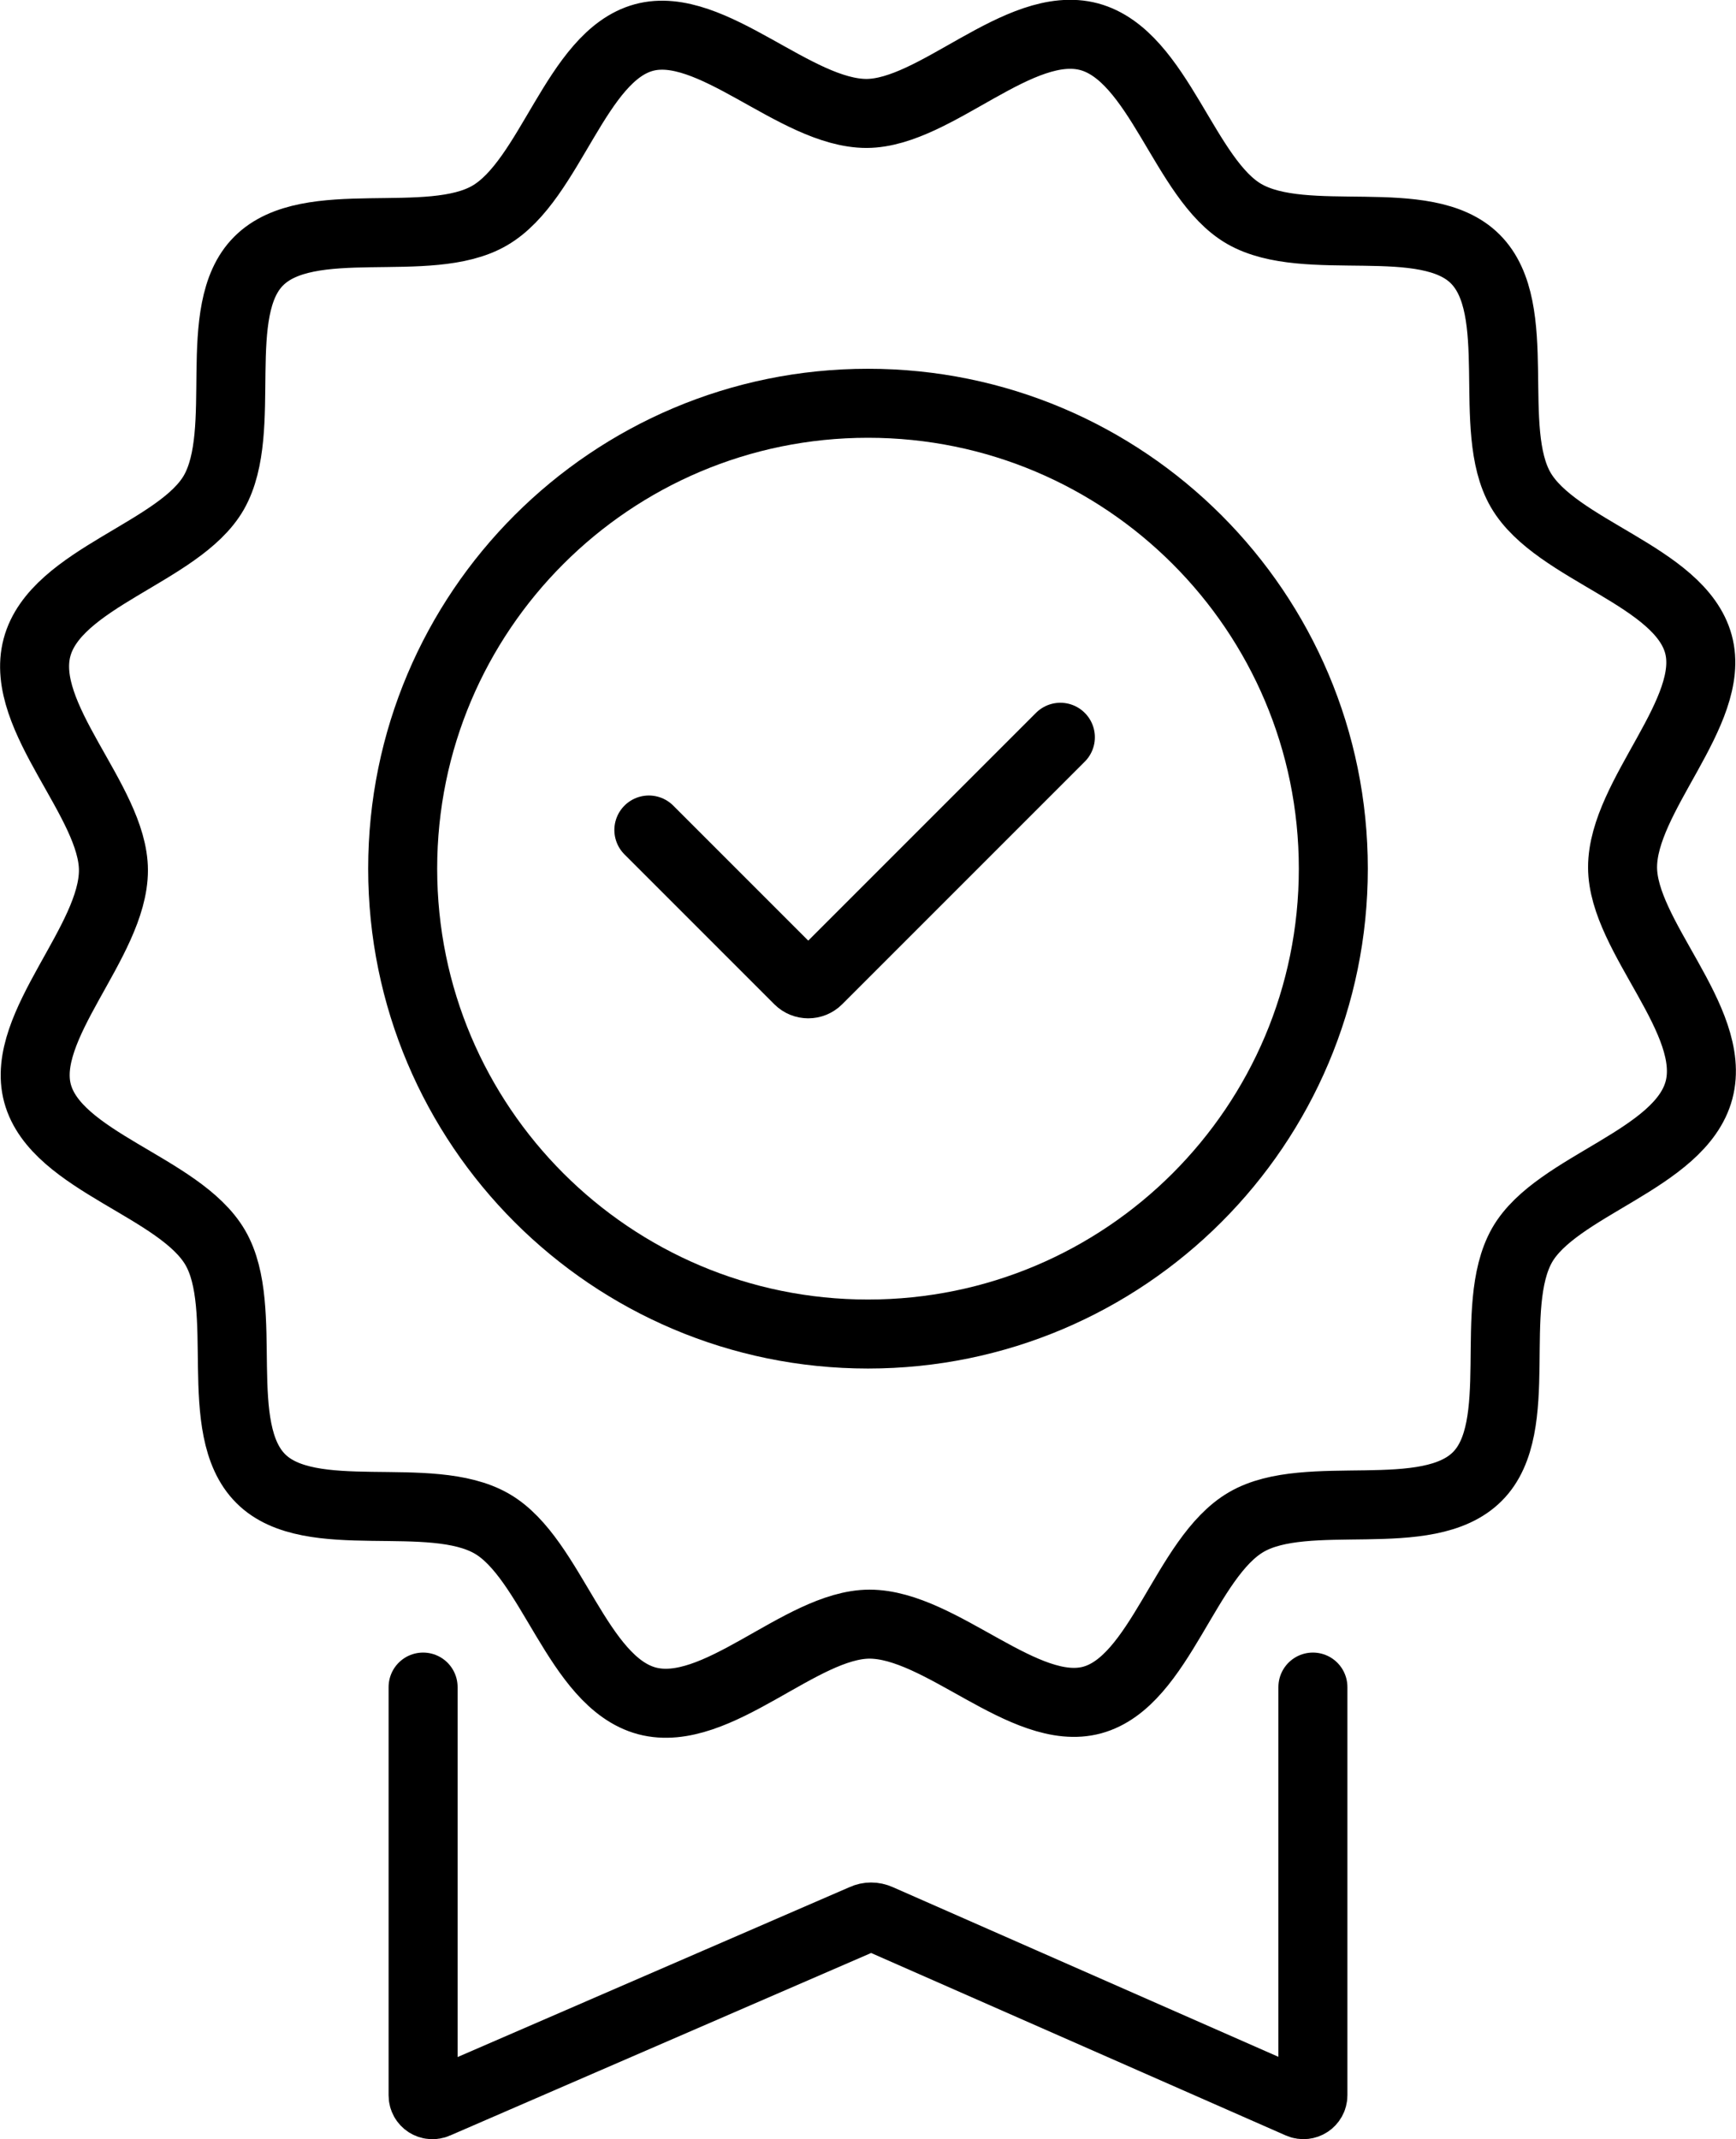
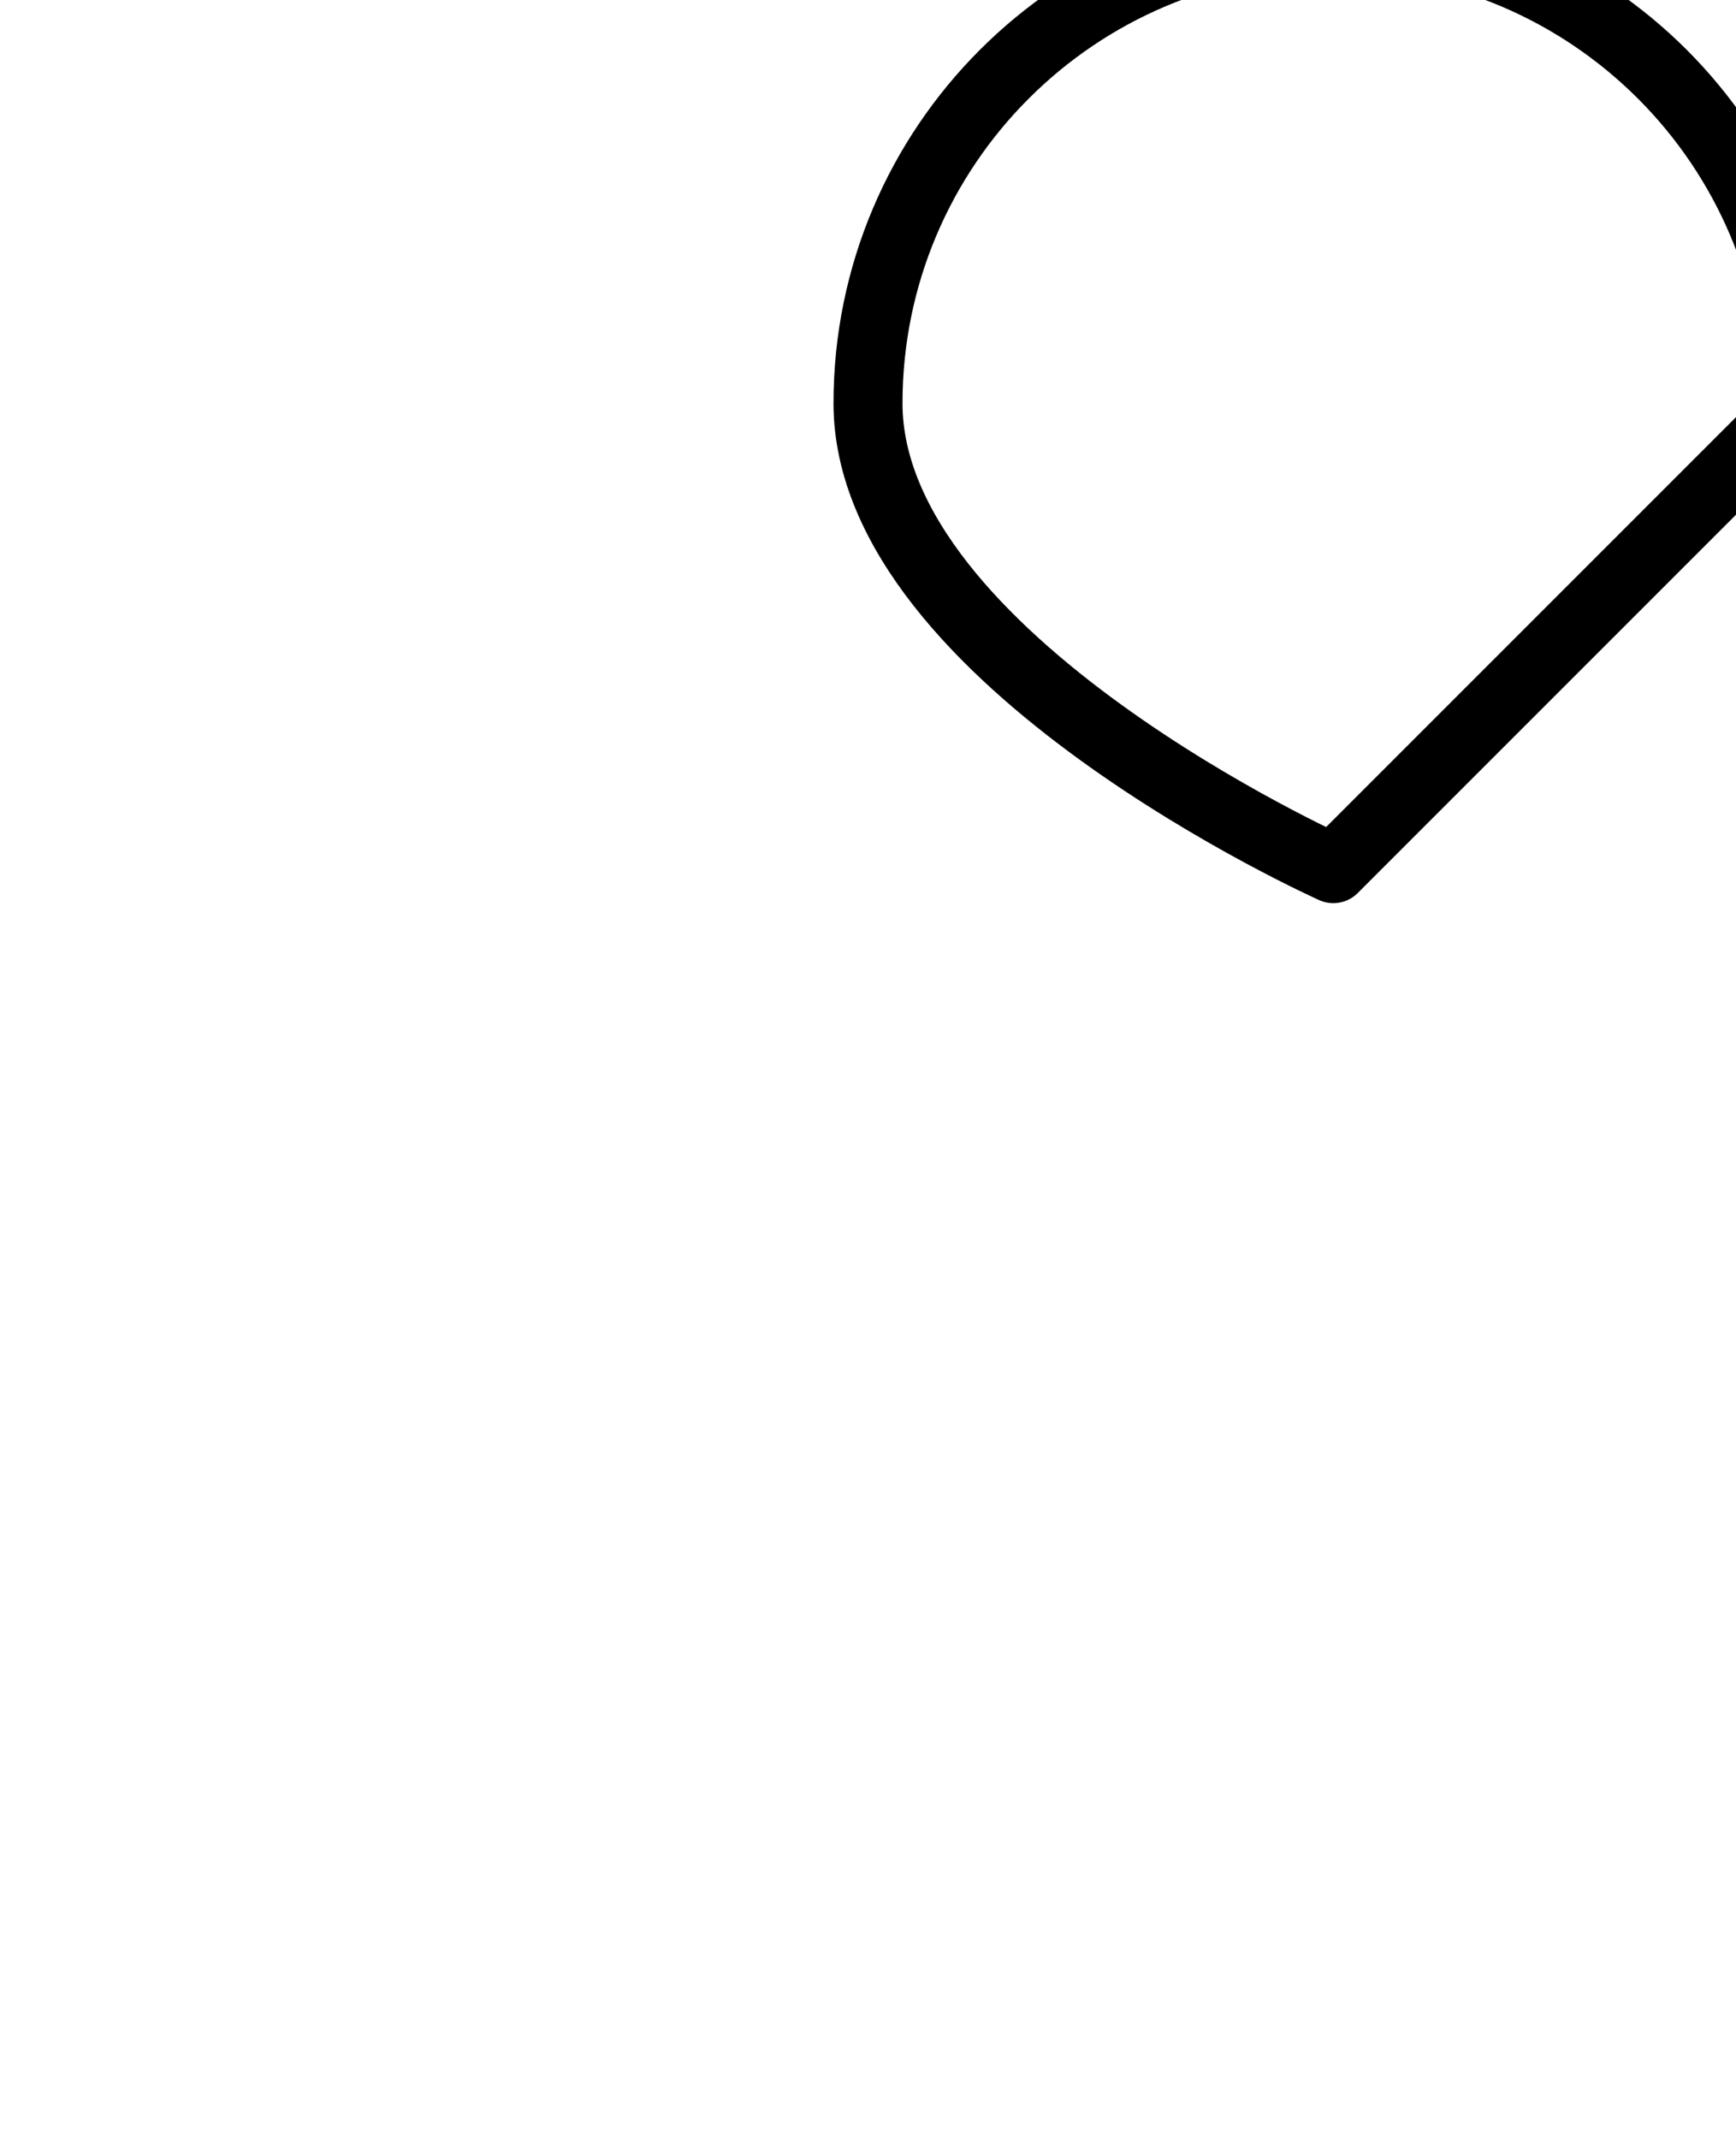
<svg xmlns="http://www.w3.org/2000/svg" id="Layer_2" viewBox="0 0 62.9 77.5">
  <defs>
    <style>.cls-1{fill:none;stroke:#000;stroke-linecap:round;stroke-linejoin:round;stroke-width:2.5px;}</style>
  </defs>
  <g id="Layer_1-2">
-     <path class="cls-1" d="M38.42,26.71l-8.79,8.79c-.19.19-.5.19-.69,0l-5.43-5.43" />
-     <path class="cls-1" d="M58.79,31.42c0-2.59,3.41-5.64,2.75-8.08-.67-2.48-5.16-3.39-6.44-5.59-1.28-2.2.17-6.56-1.65-8.37-1.79-1.79-6.13-.34-8.37-1.63-2.17-1.25-3.09-5.74-5.62-6.42-2.53-.67-5.56,2.77-8.06,2.78-2.59,0-5.63-3.41-8.07-2.75-2.47.67-3.38,5.17-5.59,6.45-2.2,1.28-6.56-.17-8.37,1.65-1.79,1.79-.34,6.13-1.62,8.38-1.24,2.17-5.74,3.09-6.41,5.62-.67,2.53,2.77,5.57,2.77,8.07,0,2.59-3.41,5.64-2.75,8.08.67,2.48,5.16,3.39,6.44,5.59,1.28,2.2-.17,6.56,1.65,8.37,1.79,1.79,6.13.34,8.37,1.63,2.17,1.25,3.09,5.74,5.62,6.42,2.53.67,5.56-2.77,8.06-2.78,2.59,0,5.63,3.41,8.07,2.75,2.47-.67,3.38-5.17,5.59-6.45,2.2-1.28,6.56.17,8.37-1.65,1.79-1.79.34-6.13,1.62-8.38,1.24-2.17,5.74-3.09,6.41-5.62.67-2.53-2.77-5.57-2.77-8.07Z" />
-     <path class="cls-1" d="M48.31,31.47c0,9.31-7.55,16.86-16.86,16.86s-16.86-7.55-16.86-16.86,7.55-16.86,16.86-16.86,16.86,7.55,16.86,16.86Z" />
-     <path class="cls-1" d="M15.33,61.12v14.79c0,.25.25.41.48.31l15.48-6.71c.17-.08.37-.08.55,0l15.25,6.71c.23.1.48-.07.48-.31v-14.79" />
+     <path class="cls-1" d="M48.31,31.47s-16.86-7.55-16.86-16.86,7.55-16.86,16.86-16.86,16.86,7.55,16.86,16.86Z" />
  </g>
</svg>